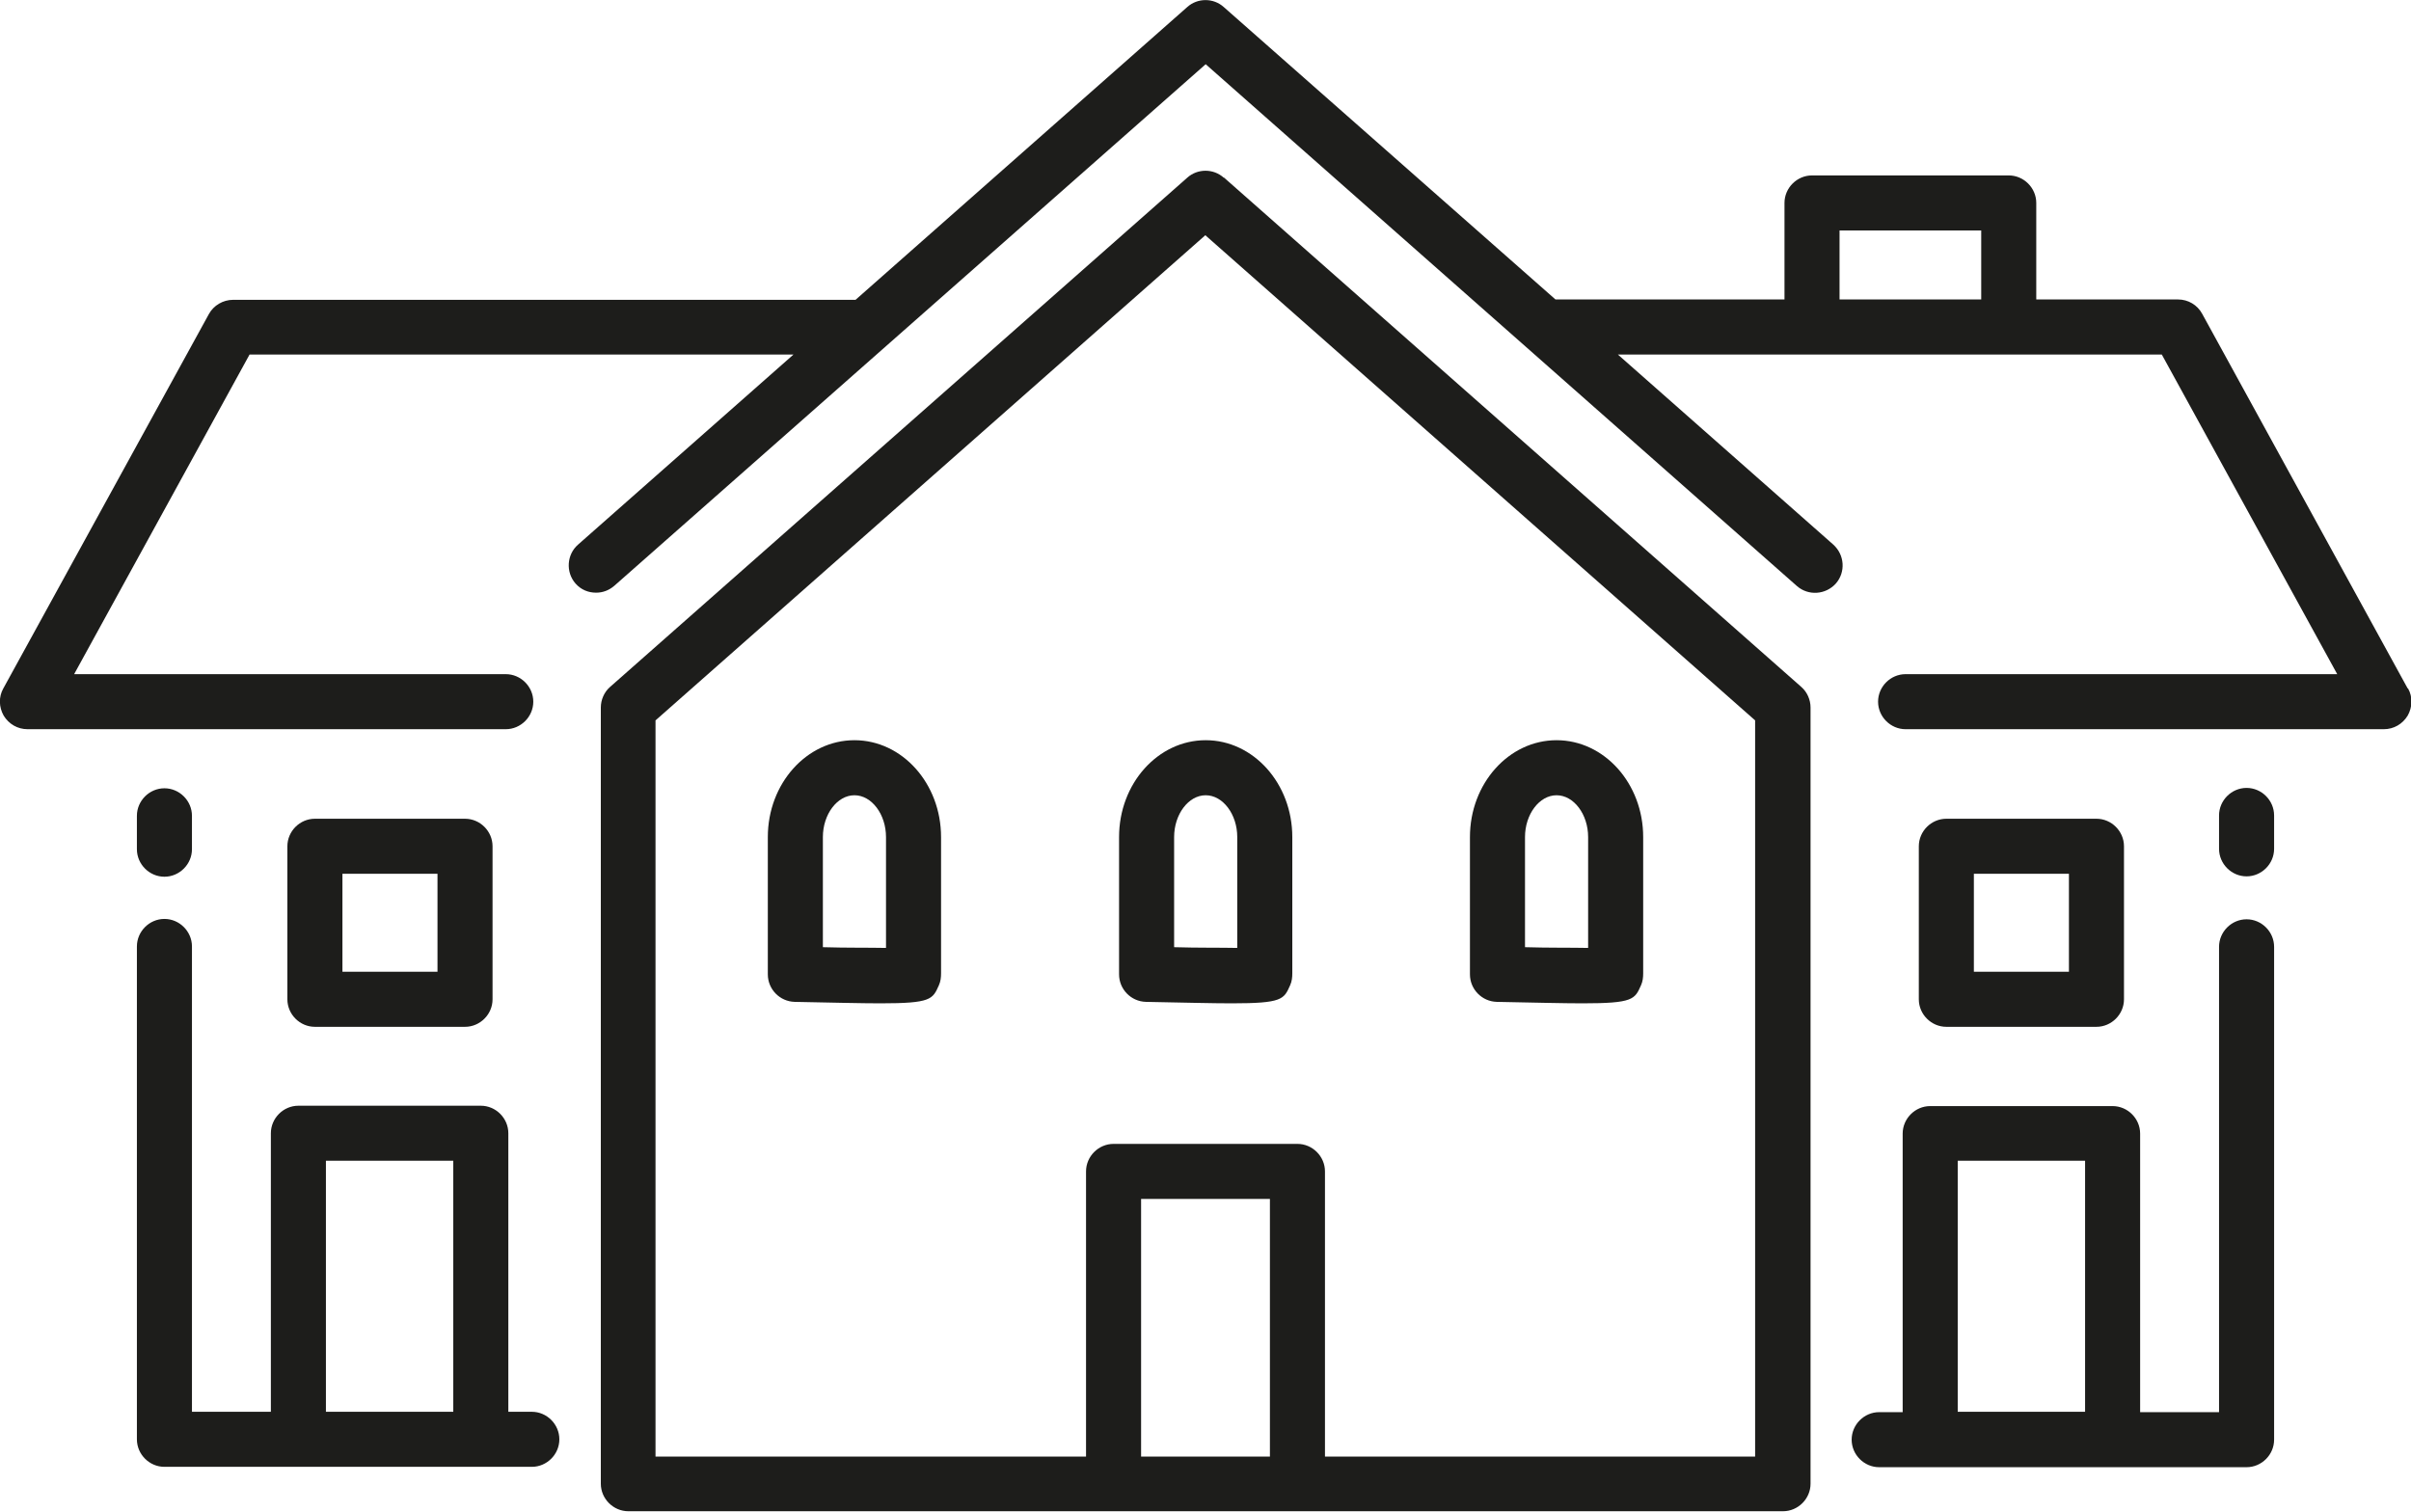
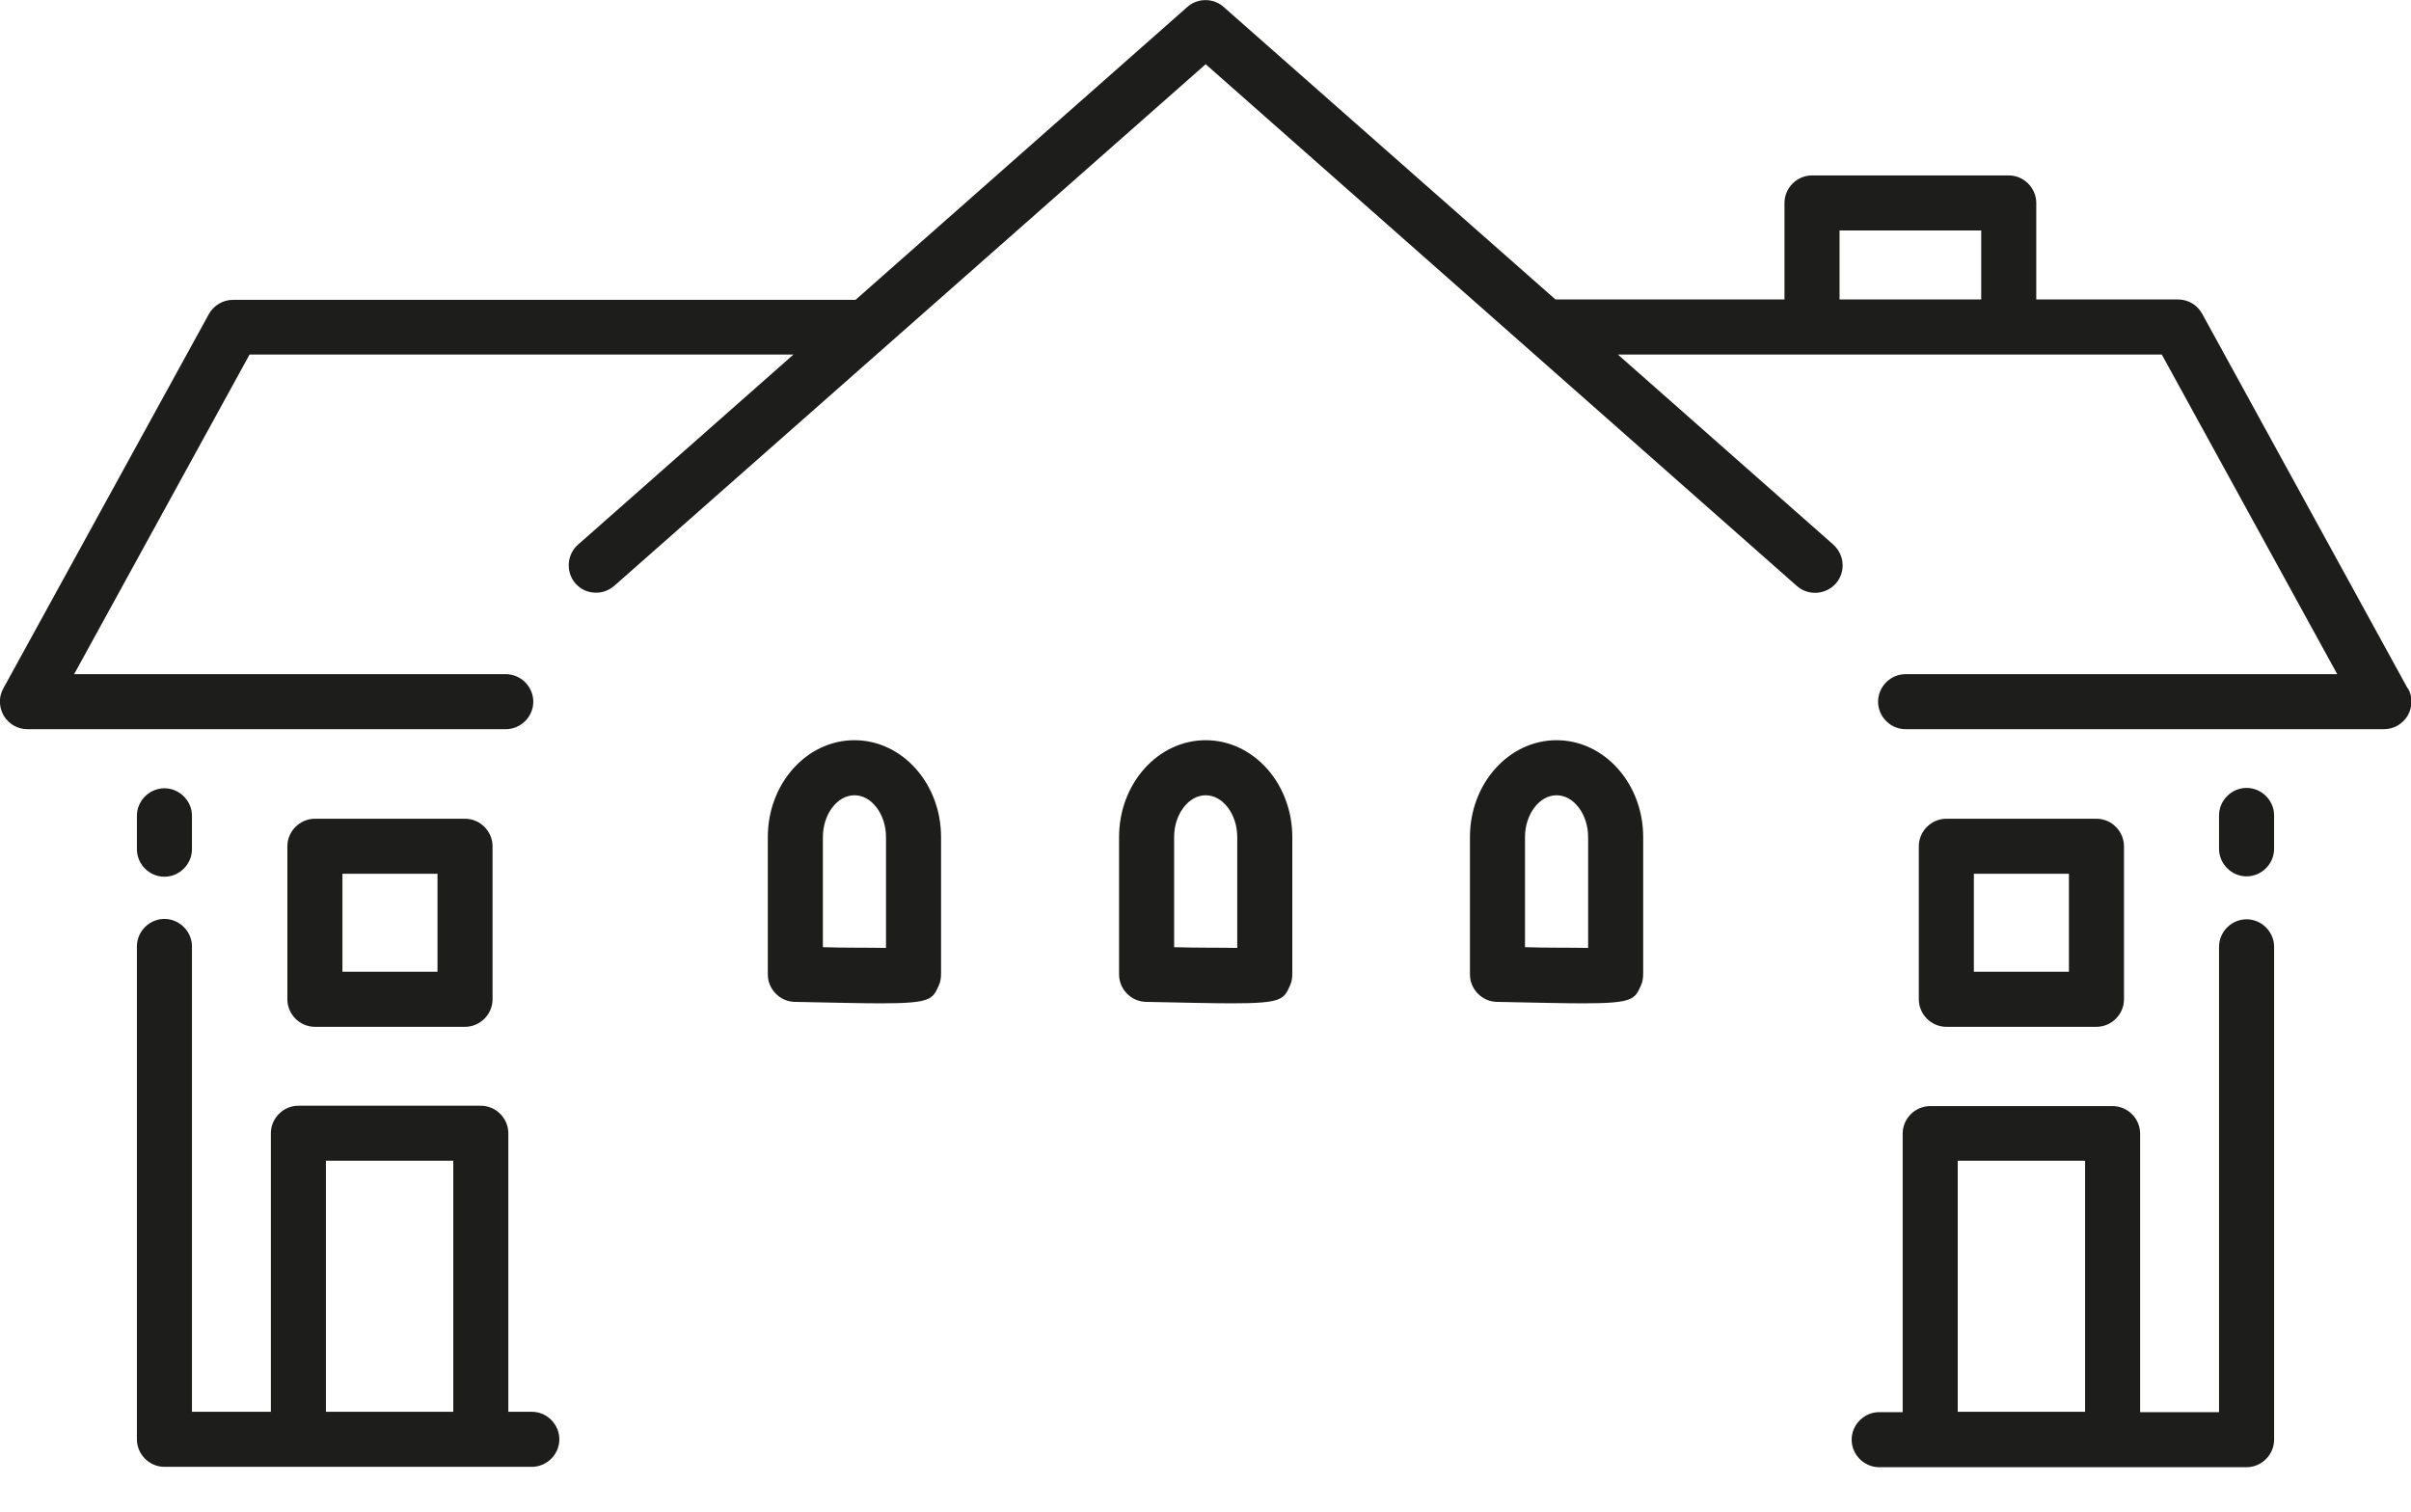
<svg xmlns="http://www.w3.org/2000/svg" id="Kuvakkeet" viewBox="0 0 65.69 41.19">
  <defs>
    <style> .cls-1 { fill: #1d1d1b; } </style>
  </defs>
-   <path class="cls-1" d="m33.34,4.84c-.28-.25-.71-.25-.99,0l-15.73,13.88c-.16.14-.25.35-.25.56v21.15c0,.41.34.75.75.75h31.46c.41,0,.75-.34.75-.75v-21.15c0-.21-.09-.42-.25-.56l-15.73-13.88Zm1.26,34.85h-3.51v-7.02h3.51v7.02Zm13.23,0h-11.73v-7.77c0-.41-.34-.75-.75-.75h-5.01c-.41,0-.75.34-.75.75v7.77h-11.73v-20.06l14.98-13.22,14.98,13.22v20.06Z" />
  <path class="cls-1" d="m30.49,22.81v3.74c0,.41.33.74.73.75,1.05.02,1.8.04,2.34.04,1.38,0,1.42-.11,1.59-.49.05-.11.06-.22.06-.33v-3.71c0-1.46-1.06-2.64-2.36-2.64s-2.36,1.18-2.36,2.64Zm3.22,0v3.02c-.45-.01-1.07,0-1.72-.02v-3c0-.62.39-1.14.86-1.14s.86.52.86,1.14Z" />
  <path class="cls-1" d="m23.28,20.17c-1.3,0-2.36,1.18-2.36,2.64v3.74c0,.41.33.74.73.75,1.05.02,1.8.04,2.34.04,1.38,0,1.42-.11,1.59-.49.05-.11.06-.22.06-.33v-3.71c0-1.46-1.06-2.64-2.36-2.64Zm.86,5.66c-.46-.01-1.07,0-1.72-.02v-3c0-.62.39-1.14.86-1.14s.86.52.86,1.14v3.02Z" />
  <path class="cls-1" d="m40.78,27.3c1.05.02,1.8.04,2.34.04,1.38,0,1.42-.11,1.59-.49.05-.11.06-.22.06-.33v-3.71c0-1.46-1.06-2.64-2.36-2.64s-2.36,1.18-2.36,2.64v3.74c0,.41.33.74.73.75Zm.77-4.49c0-.62.39-1.14.86-1.14s.86.52.86,1.14v3.02c-.46-.01-1.07,0-1.72-.02v-3Z" />
  <path class="cls-1" d="m12.67,27.98c.41,0,.75-.34.75-.75v-4.17c0-.41-.34-.75-.75-.75h-4.09c-.41,0-.75.34-.75.75v4.17c0,.41.34.75.75.75h4.09Zm-3.34-4.17h2.59v2.67h-2.59v-2.67Z" />
  <path class="cls-1" d="m14.49,38.47h-.64v-7.59c0-.41-.34-.75-.75-.75h-4.97c-.41,0-.75.34-.75.75v7.59h-2.15v-12.68c0-.41-.34-.75-.75-.75s-.75.34-.75.75v13.43c0,.41.34.75.75.75h10.01c.41,0,.75-.34.75-.75s-.34-.75-.75-.75Zm-5.61-6.84h3.47v6.84h-3.47v-6.84Z" />
  <path class="cls-1" d="m4.48,23.89c.41,0,.75-.34.75-.75v-.91c0-.41-.34-.75-.75-.75s-.75.34-.75.75v.91c0,.41.34.75.75.75Z" />
  <path class="cls-1" d="m57.12,27.98c.41,0,.75-.34.75-.75v-4.17c0-.41-.34-.75-.75-.75h-4.09c-.41,0-.75.34-.75.75v4.17c0,.41.34.75.75.75h4.09Zm-3.34-4.17h2.59v2.67h-2.59v-2.67Z" />
  <path class="cls-1" d="m61.21,25.05c-.41,0-.75.34-.75.75v12.68h-2.15v-7.59c0-.41-.34-.75-.75-.75h-4.97c-.41,0-.75.34-.75.75v7.59h-.64c-.41,0-.75.34-.75.75s.34.75.75.75h10.01c.41,0,.75-.34.75-.75v-13.43c0-.41-.34-.75-.75-.75Zm-7.87,6.58h3.47v6.84h-3.47v-6.84Z" />
  <path class="cls-1" d="m61.21,21.47c-.41,0-.75.34-.75.75v.91c0,.41.34.75.75.75s.75-.34.75-.75v-.91c0-.41-.34-.75-.75-.75Z" />
  <path class="cls-1" d="m65.6,18.76l-5.6-10.21c-.13-.24-.38-.39-.66-.39h-3.86v-2.63c0-.41-.34-.75-.75-.75h-5.36c-.41,0-.75.34-.75.75v2.63h-6.24L33.34.19c-.28-.25-.71-.25-.99,0l-9.04,7.98H6.35c-.27,0-.53.15-.66.39L.09,18.76c-.13.23-.12.51.01.74.14.23.38.37.65.37h13.03c.41,0,.75-.34.75-.75s-.34-.75-.75-.75H2.02l4.78-8.71h14.82l-5.87,5.18c-.31.27-.34.75-.07,1.06.15.17.35.25.56.25.18,0,.35-.06.5-.19L32.85,1.75l16.11,14.22c.31.27.78.24,1.06-.07.27-.31.24-.78-.07-1.06l-5.87-5.18h14.82l4.78,8.71h-11.76c-.41,0-.75.34-.75.75s.34.75.75.75h13.03c.27,0,.51-.14.65-.37.13-.23.14-.51.01-.74Zm-15.48-12.48h3.86v1.88h-3.86v-1.88Z" />
</svg>